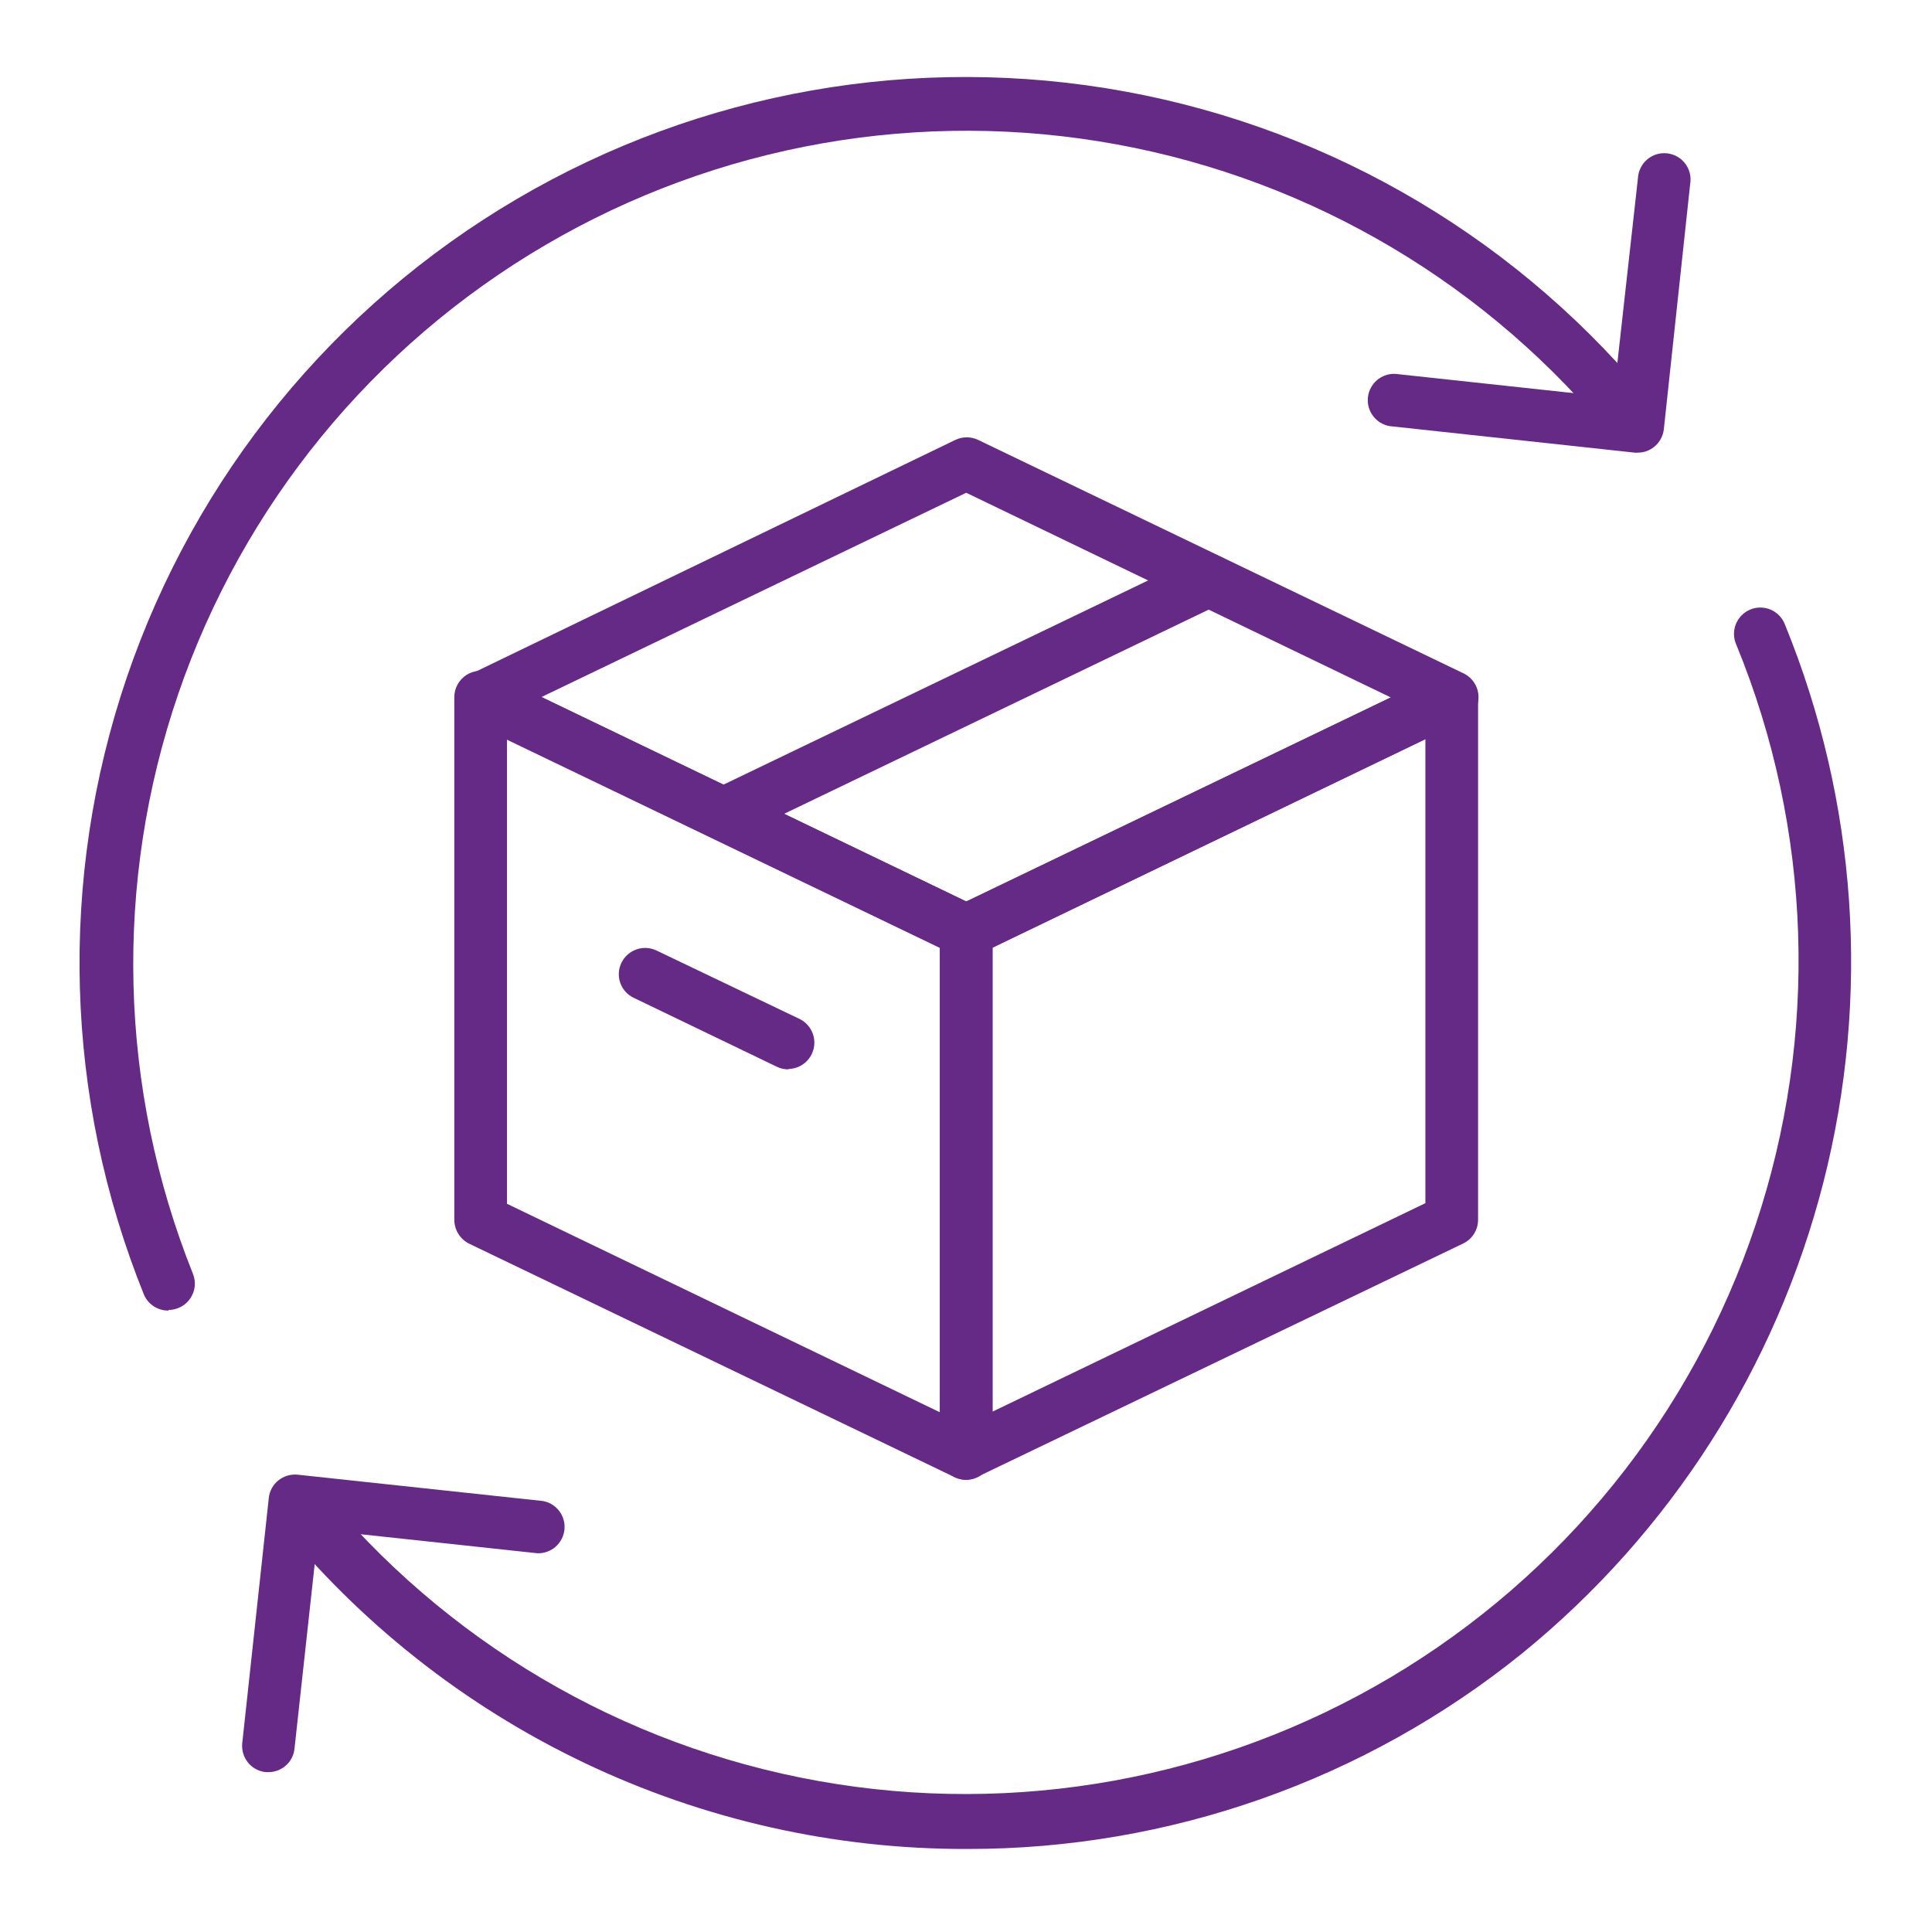
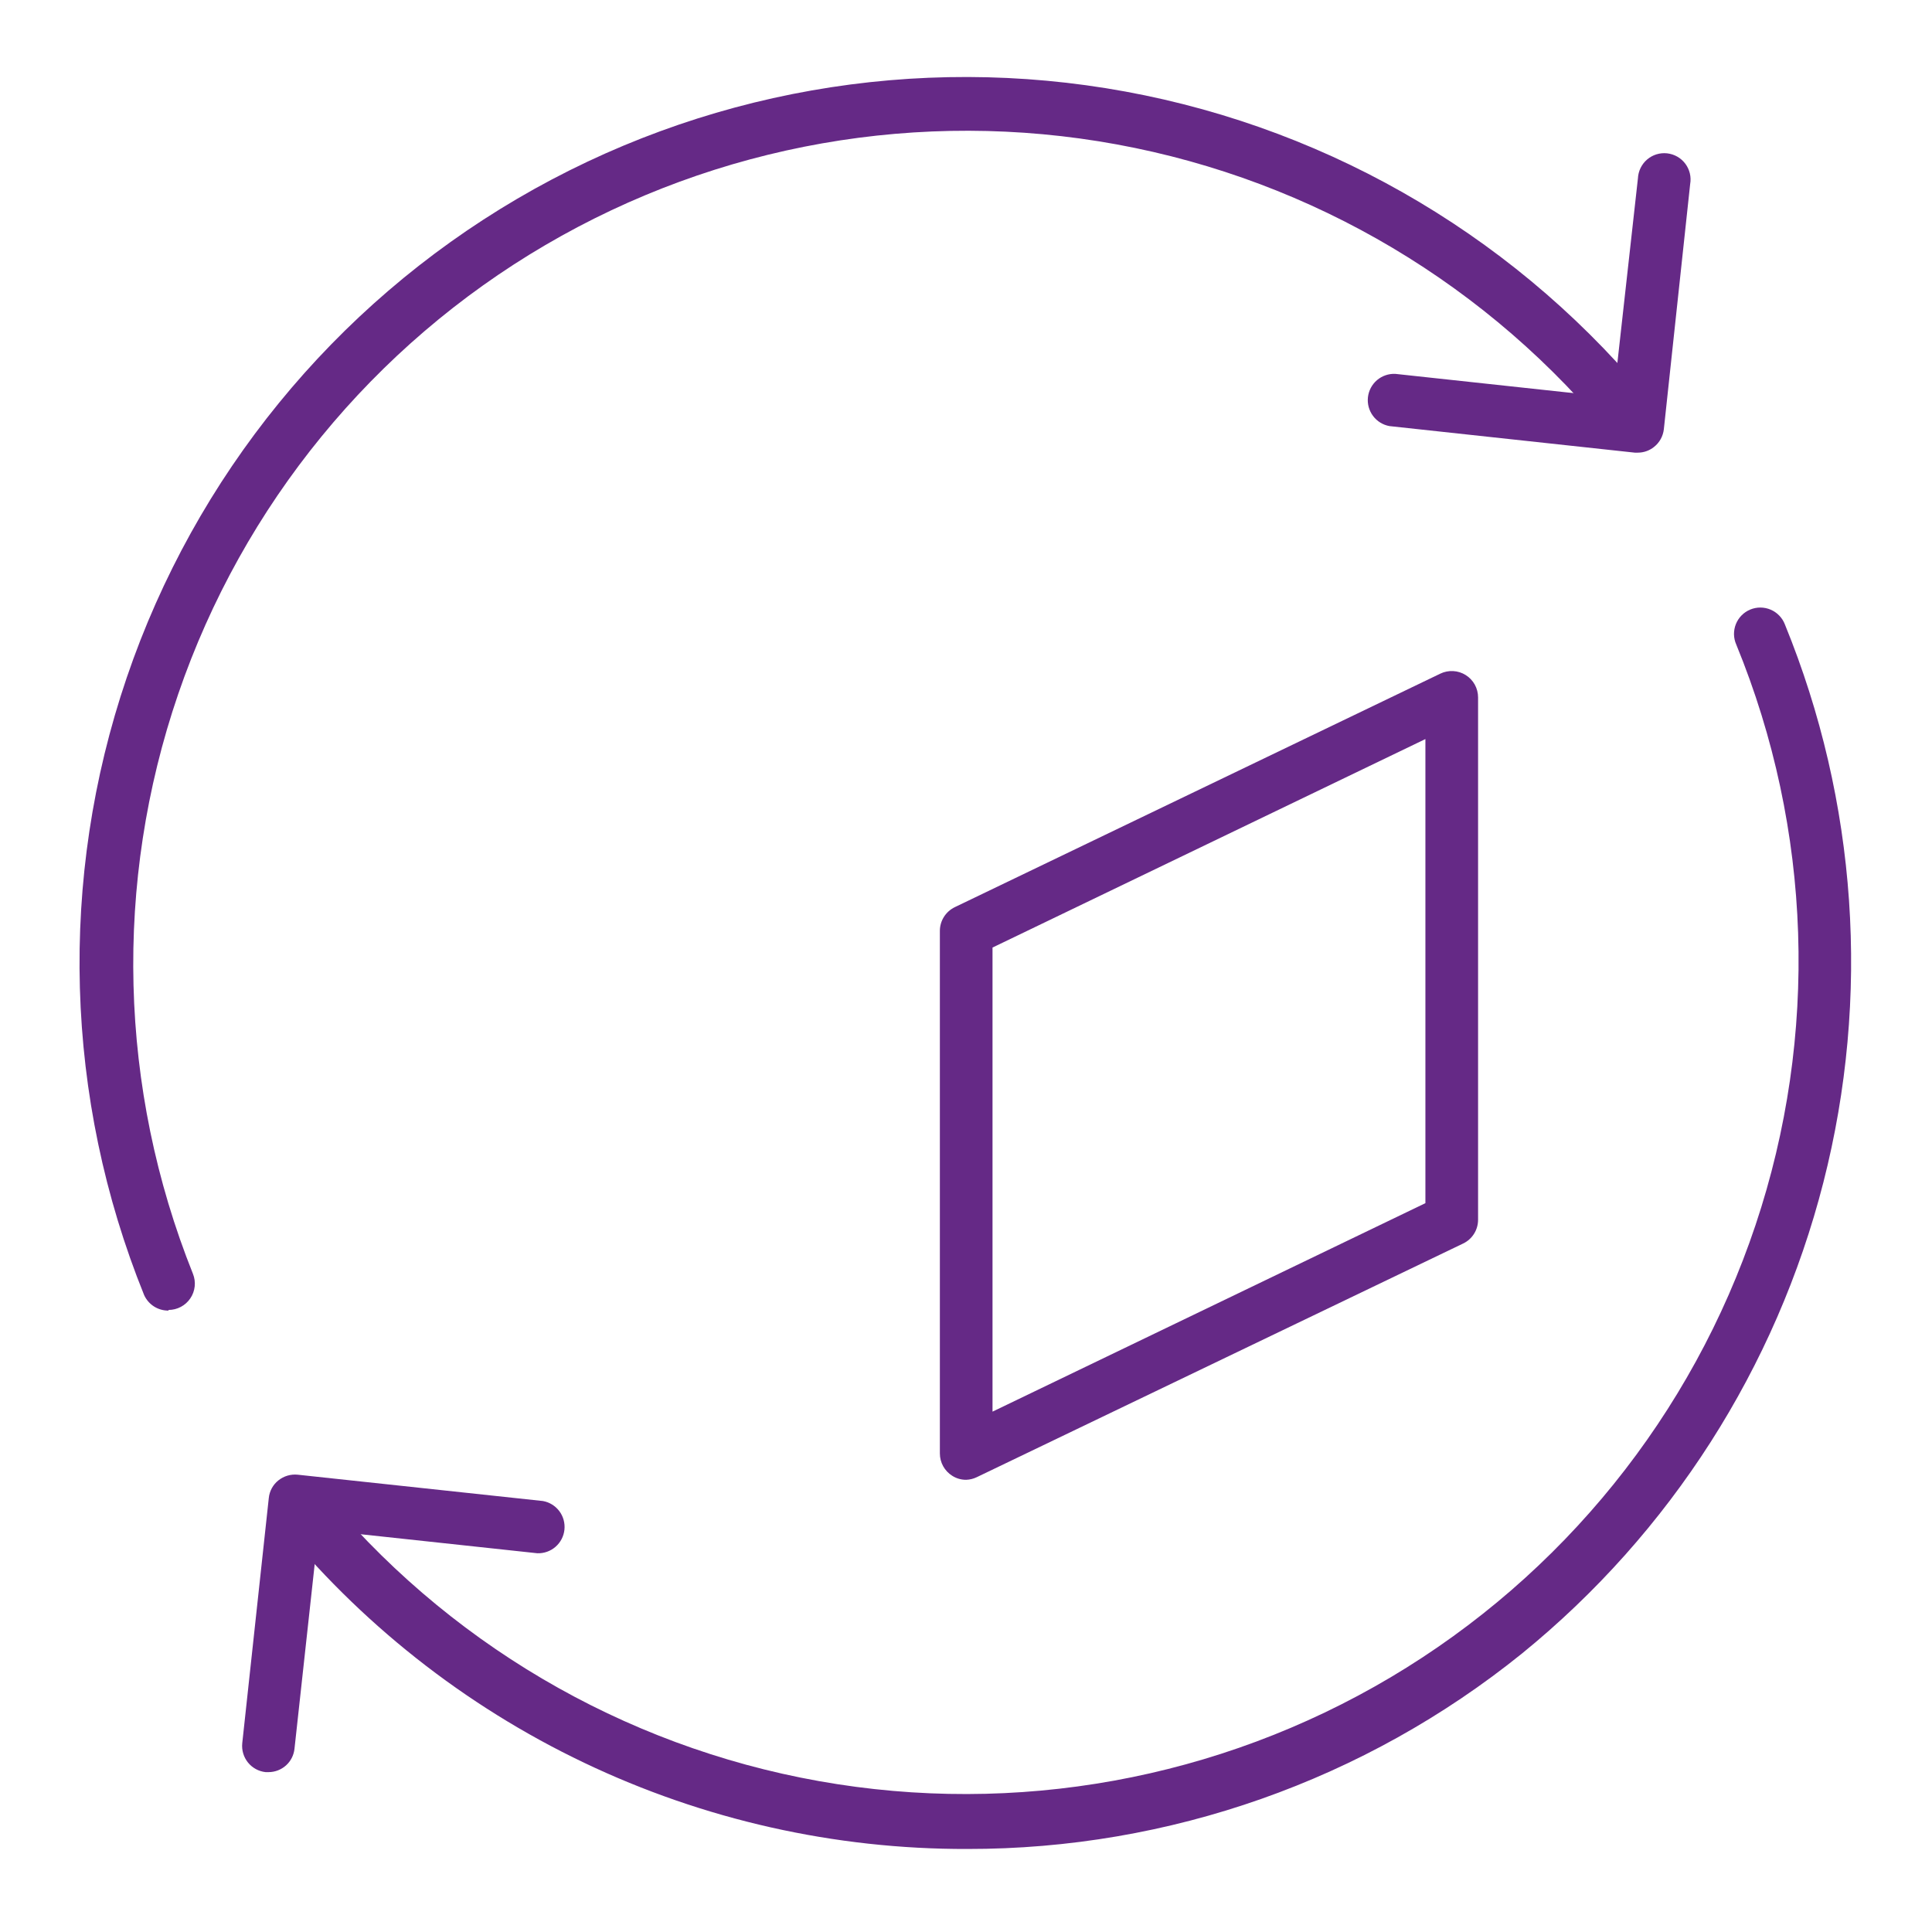
<svg xmlns="http://www.w3.org/2000/svg" width="80" height="80" viewBox="0 0 80 80" fill="none">
-   <path d="M40.008 61.275C39.844 61.274 39.682 61.238 39.533 61.169L19.428 51.499C19.244 51.408 19.09 51.267 18.981 51.094C18.872 50.92 18.814 50.719 18.812 50.514V28.87C18.812 28.685 18.858 28.503 18.948 28.341C19.037 28.179 19.166 28.043 19.322 27.944C19.479 27.846 19.657 27.789 19.842 27.779C20.027 27.768 20.211 27.805 20.377 27.886L40.483 37.556C40.666 37.647 40.821 37.787 40.93 37.961C41.038 38.135 41.097 38.336 41.098 38.541V60.185C41.098 60.369 41.051 60.55 40.962 60.712C40.873 60.873 40.745 61.01 40.588 61.108C40.415 61.218 40.214 61.276 40.008 61.275ZM20.993 49.846L38.918 58.479V39.235L20.993 30.602V49.846Z" fill="#652986" />
-   <path d="M40.009 39.622C39.857 39.633 39.704 39.612 39.56 39.56L19.455 29.89C19.268 29.803 19.11 29.665 19 29.491C18.889 29.317 18.83 29.116 18.83 28.91C18.83 28.704 18.889 28.502 19 28.328C19.11 28.155 19.268 28.016 19.455 27.929L39.56 18.215C39.707 18.145 39.868 18.109 40.031 18.109C40.193 18.109 40.354 18.145 40.501 18.215L60.606 27.885C60.791 27.975 60.947 28.115 61.056 28.289C61.165 28.463 61.222 28.665 61.222 28.87C61.222 29.074 61.164 29.274 61.055 29.447C60.946 29.62 60.791 29.758 60.606 29.846L40.44 39.56C40.301 39.609 40.155 39.63 40.009 39.622ZM22.426 28.861L40.009 37.327L57.591 28.879L40.009 20.404L22.426 28.861Z" fill="#652986" />
  <path d="M40.008 61.275C39.803 61.277 39.601 61.219 39.428 61.108C39.272 61.01 39.143 60.874 39.054 60.712C38.965 60.551 38.918 60.37 38.918 60.185V38.55C38.917 38.344 38.975 38.143 39.084 37.969C39.193 37.795 39.348 37.655 39.533 37.565L59.639 27.895C59.805 27.814 59.989 27.778 60.174 27.788C60.359 27.798 60.538 27.855 60.694 27.954C60.851 28.052 60.98 28.189 61.069 28.351C61.158 28.513 61.204 28.695 61.204 28.88V50.506C61.204 50.711 61.147 50.913 61.038 51.087C60.929 51.261 60.773 51.401 60.588 51.49L40.439 61.17C40.304 61.234 40.157 61.27 40.008 61.275ZM41.098 39.236V58.453L59.023 49.82V30.603L41.098 39.236Z" fill="#652986" />
-   <path d="M29.952 34.787C29.707 34.784 29.471 34.699 29.28 34.546C29.089 34.392 28.956 34.179 28.901 33.941C28.846 33.702 28.873 33.452 28.978 33.231C29.082 33.01 29.258 32.83 29.477 32.721L49.592 23.05C49.852 22.926 50.15 22.91 50.422 23.006C50.694 23.102 50.917 23.301 51.042 23.56C51.105 23.689 51.141 23.829 51.149 23.971C51.158 24.114 51.137 24.257 51.09 24.392C51.043 24.527 50.969 24.651 50.873 24.757C50.777 24.863 50.662 24.95 50.532 25.011L30.427 34.681C30.278 34.749 30.116 34.785 29.952 34.787Z" fill="#652986" />
-   <path d="M32.651 44.281C32.487 44.282 32.324 44.246 32.176 44.176L26.242 41.318C26.113 41.257 25.997 41.171 25.901 41.065C25.805 40.959 25.732 40.834 25.684 40.7C25.637 40.565 25.617 40.422 25.625 40.279C25.633 40.136 25.669 39.996 25.732 39.868C25.857 39.608 26.08 39.409 26.352 39.314C26.624 39.218 26.922 39.234 27.183 39.358L33.117 42.197C33.335 42.306 33.511 42.485 33.616 42.706C33.72 42.926 33.748 43.175 33.694 43.413C33.641 43.651 33.509 43.865 33.319 44.019C33.13 44.173 32.895 44.259 32.651 44.264V44.281Z" fill="#652986" />
  <path d="M6.979 54.268C6.766 54.272 6.557 54.212 6.378 54.099C6.198 53.984 6.056 53.82 5.968 53.626C2.669 45.466 2.413 36.391 5.248 28.058C8.083 19.725 13.819 12.689 21.411 8.234C29.002 3.779 37.942 2.202 46.6 3.791C55.258 5.379 63.055 10.028 68.57 16.888C68.673 16.997 68.751 17.126 68.802 17.267C68.852 17.408 68.873 17.558 68.862 17.707C68.852 17.856 68.811 18.002 68.743 18.135C68.674 18.267 68.578 18.385 68.462 18.479C68.346 18.573 68.212 18.643 68.068 18.683C67.924 18.723 67.773 18.733 67.625 18.713C67.476 18.692 67.334 18.641 67.206 18.563C67.079 18.485 66.969 18.382 66.882 18.259C61.694 11.826 54.37 7.469 46.241 5.979C38.111 4.49 29.718 5.968 22.586 10.145C15.454 14.321 10.059 20.918 7.38 28.737C4.701 36.555 4.918 45.075 7.99 52.747C8.056 52.913 8.081 53.091 8.062 53.268C8.043 53.445 7.981 53.615 7.881 53.762C7.781 53.91 7.647 54.031 7.49 54.114C7.332 54.198 7.157 54.242 6.979 54.242V54.268Z" fill="#652986" />
  <path d="M40.053 76.562C34.564 76.576 29.142 75.356 24.188 72.992C19.234 70.629 14.873 67.184 11.429 62.91C11.247 62.677 11.165 62.381 11.202 62.087C11.238 61.794 11.389 61.527 11.623 61.345C11.856 61.163 12.152 61.081 12.445 61.117C12.739 61.154 13.005 61.305 13.187 61.538C18.407 67.964 25.763 72.299 33.913 73.752C42.063 75.205 50.464 73.68 57.583 69.454C64.701 65.228 70.064 58.584 72.691 50.733C75.319 42.883 75.036 34.349 71.895 26.69C71.836 26.557 71.804 26.414 71.801 26.268C71.799 26.123 71.825 25.978 71.879 25.843C71.933 25.708 72.013 25.585 72.115 25.482C72.217 25.378 72.339 25.296 72.474 25.24C72.608 25.185 72.752 25.156 72.897 25.157C73.043 25.158 73.187 25.188 73.32 25.245C73.454 25.302 73.575 25.386 73.676 25.491C73.777 25.595 73.856 25.719 73.908 25.855C76.903 33.185 77.462 41.285 75.503 48.957C73.543 56.63 69.168 63.469 63.025 68.466C56.52 73.715 48.412 76.573 40.053 76.562Z" fill="#652986" />
  <path d="M67.815 18.743H67.692L57.538 17.644C57.265 17.596 57.021 17.446 56.855 17.224C56.689 17.003 56.613 16.727 56.643 16.451C56.673 16.176 56.807 15.923 57.017 15.742C57.228 15.562 57.499 15.469 57.775 15.481L66.813 16.457L67.823 7.385C67.83 7.236 67.867 7.09 67.933 6.955C67.998 6.821 68.09 6.702 68.203 6.605C68.316 6.508 68.448 6.435 68.591 6.391C68.733 6.347 68.883 6.333 69.031 6.349C69.18 6.366 69.323 6.412 69.453 6.486C69.582 6.56 69.695 6.659 69.785 6.779C69.874 6.898 69.938 7.034 69.973 7.179C70.007 7.324 70.012 7.475 69.986 7.622L68.896 17.776C68.863 18.063 68.718 18.325 68.492 18.505C68.3 18.66 68.061 18.744 67.815 18.743Z" fill="#652986" />
  <path d="M11.121 73.38H10.998C10.712 73.349 10.449 73.206 10.268 72.982C10.087 72.758 10.002 72.471 10.031 72.185L11.13 62.031C11.144 61.889 11.186 61.751 11.254 61.626C11.322 61.5 11.414 61.39 11.526 61.301C11.751 61.12 12.038 61.035 12.326 61.064L22.48 62.154C22.751 62.202 22.994 62.352 23.16 62.572C23.325 62.792 23.401 63.067 23.372 63.342C23.343 63.616 23.211 63.869 23.003 64.05C22.795 64.231 22.526 64.326 22.251 64.317L13.187 63.341L12.194 72.413C12.166 72.678 12.041 72.924 11.843 73.102C11.645 73.28 11.388 73.379 11.121 73.38Z" fill="#652986" />
</svg>